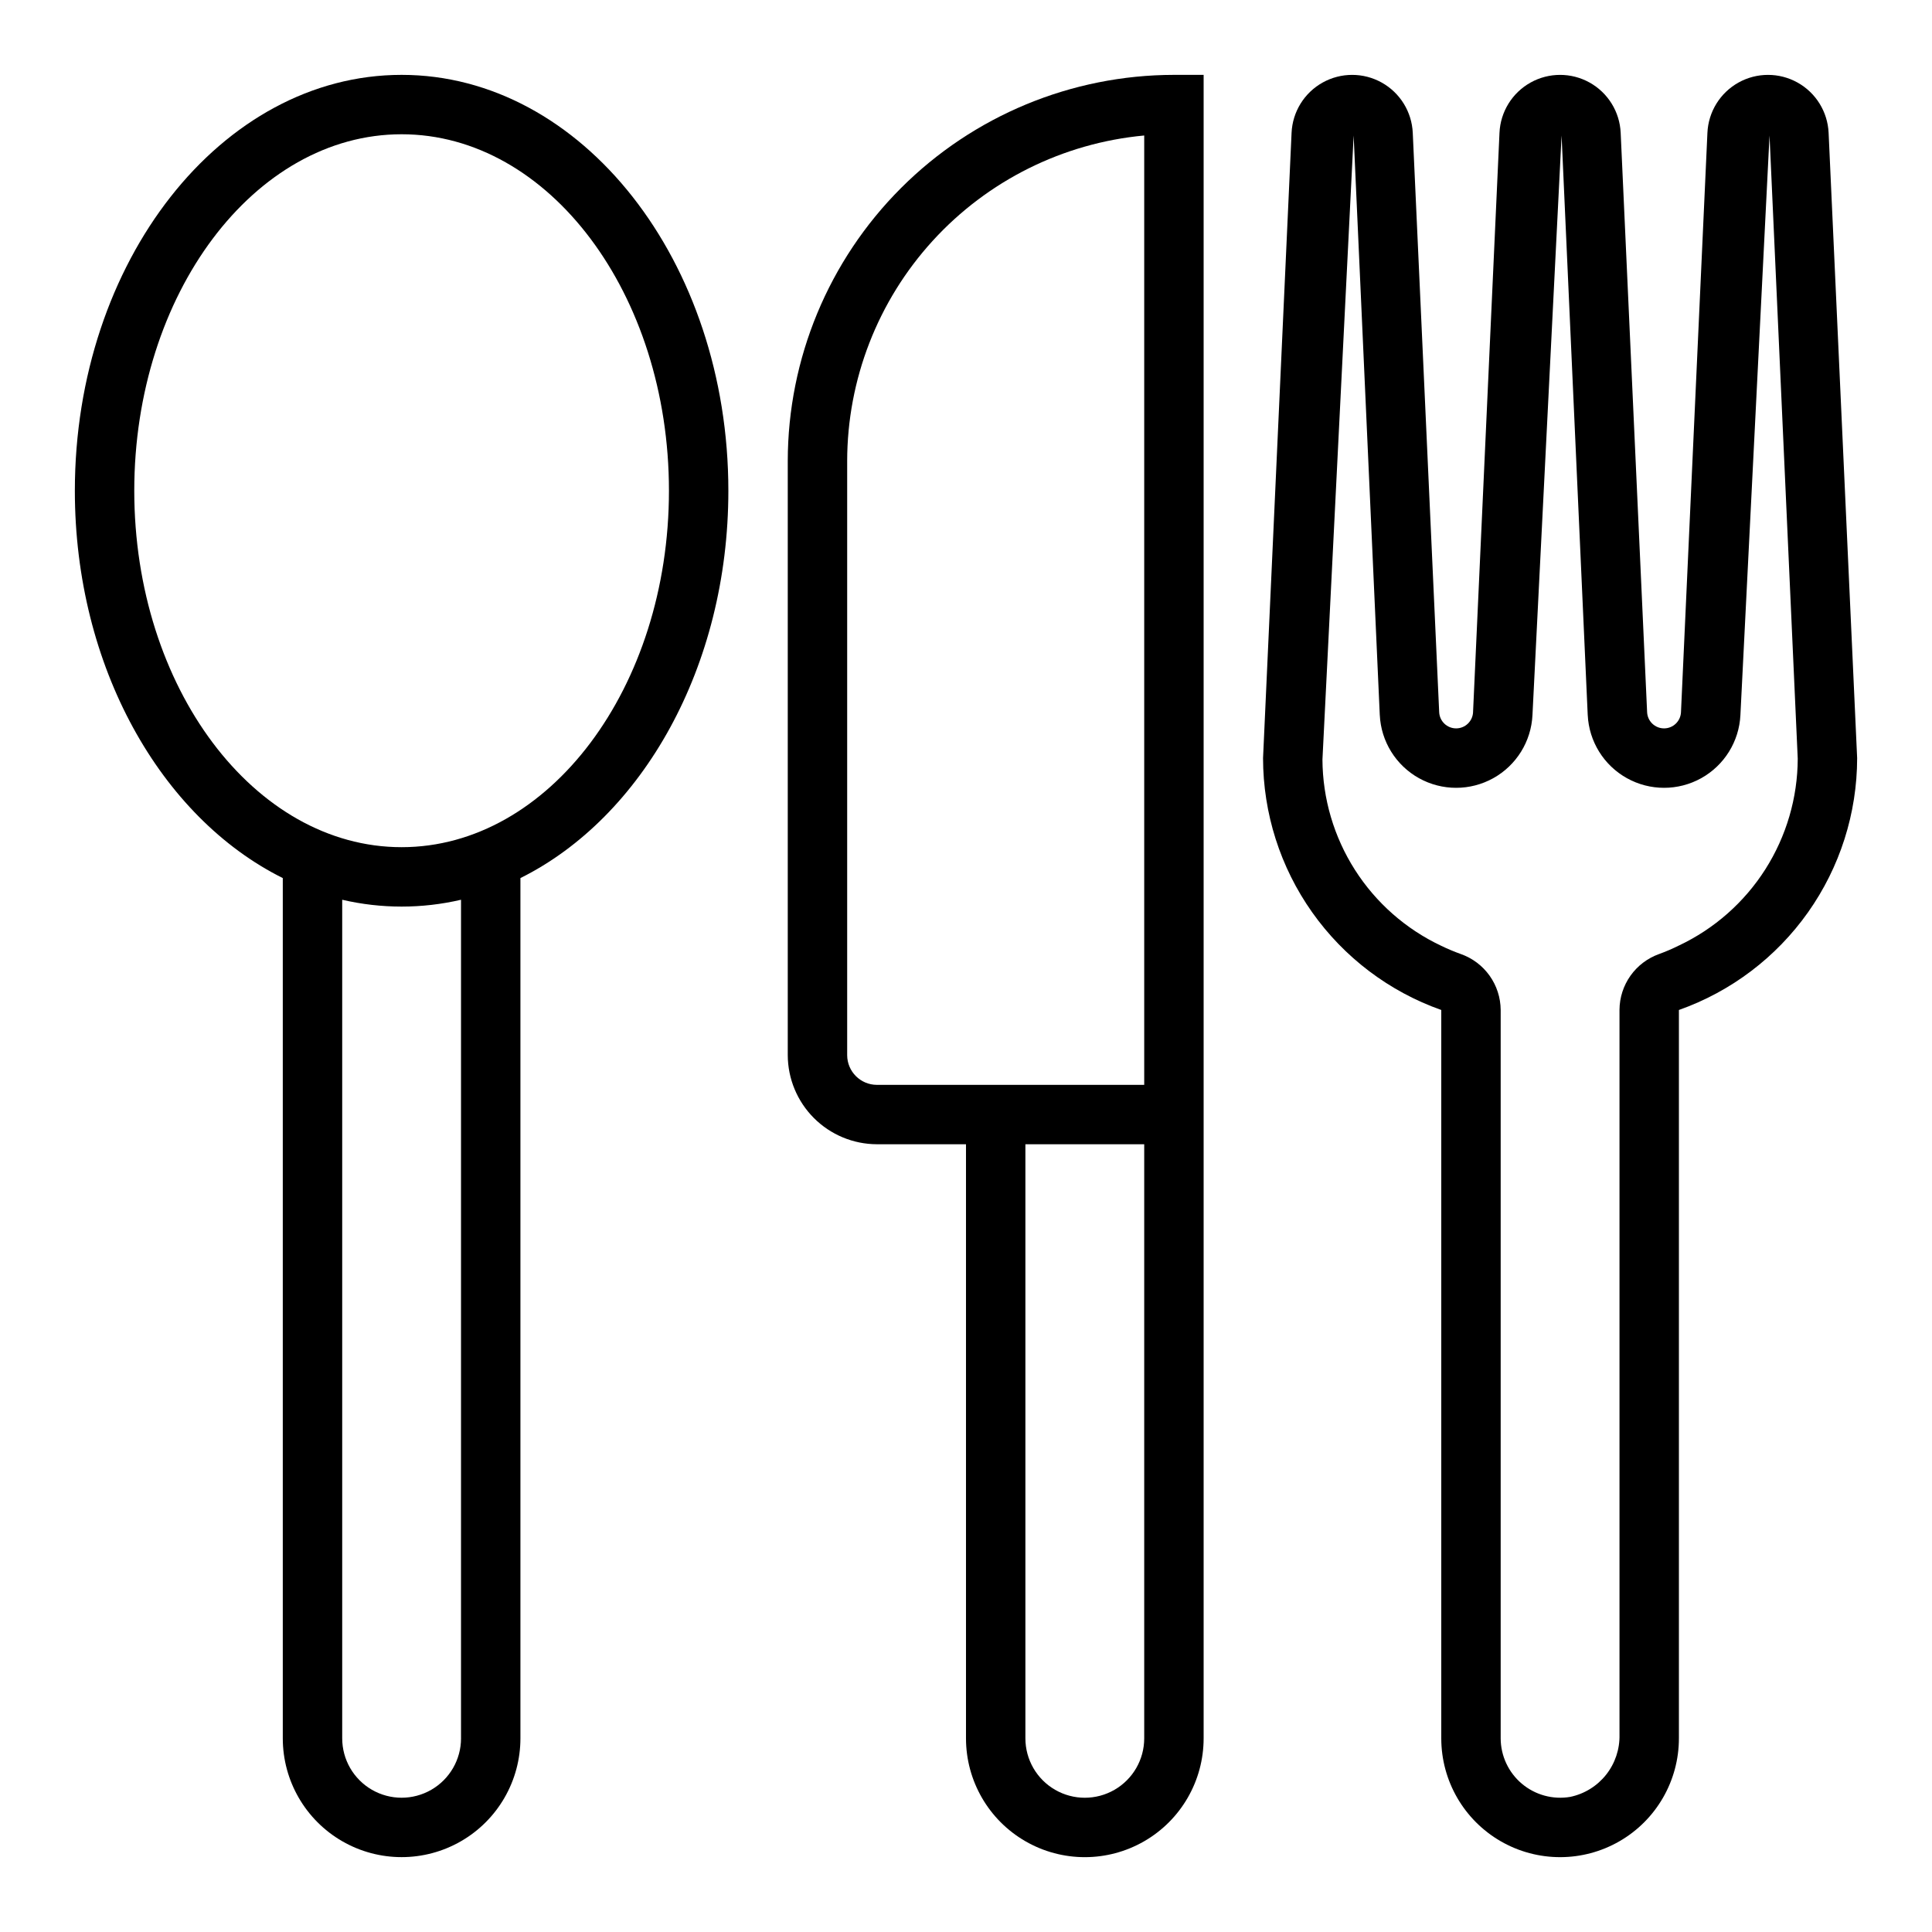
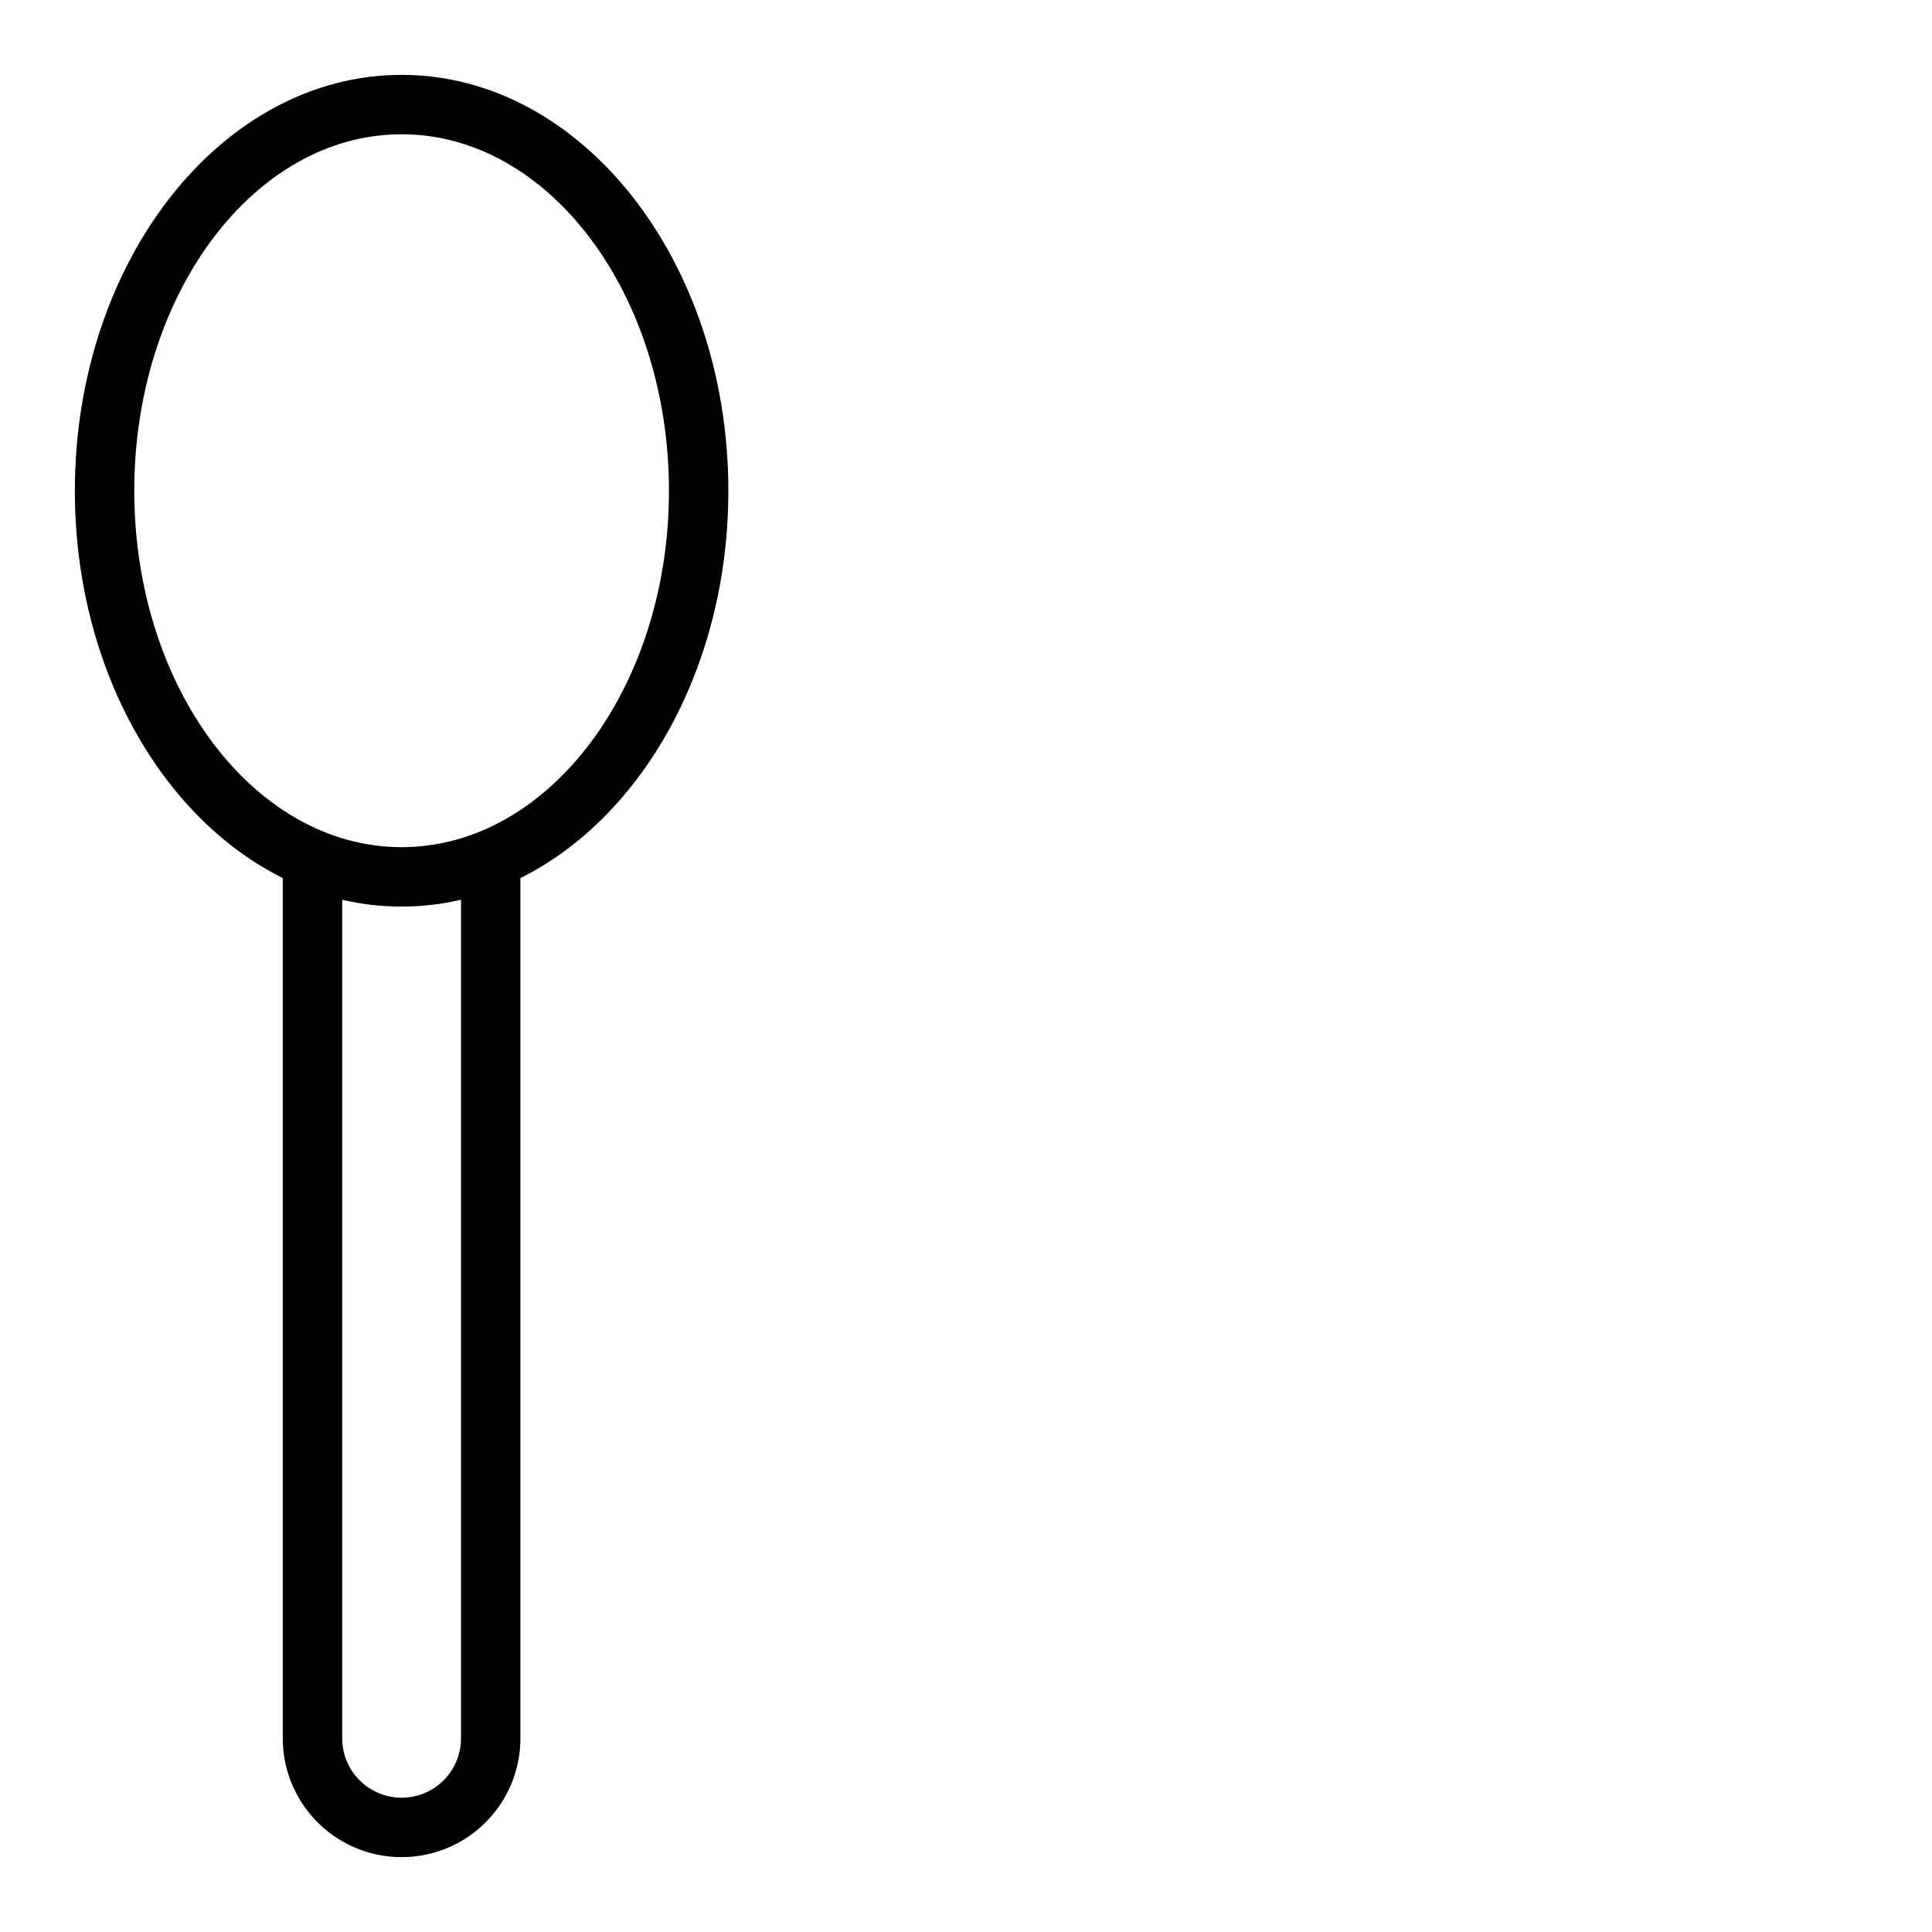
<svg xmlns="http://www.w3.org/2000/svg" fill="#000000" width="800px" height="800px" version="1.1" viewBox="144 144 512 512">
  <g>
    <path d="m250.43 163.84c-47.781 0-86.594 49.438-86.594 110.21 0 46.68 22.828 86.594 55.105 102.65v227.97c0 11.25 6.004 21.645 15.746 27.27s21.746 5.625 31.488 0c9.742-5.625 15.742-16.02 15.742-27.27v-227.97c32.277-16.062 55.105-55.973 55.105-102.65 0-60.773-38.809-110.21-86.594-110.21zm15.742 440.83 0.004 0.004c0 5.625-3.004 10.82-7.875 13.633-4.871 2.812-10.871 2.812-15.742 0s-7.871-8.008-7.871-13.633v-222.23c10.355 2.414 21.129 2.414 31.488 0zm-15.742-236.16c-39.047 0-70.848-42.352-70.848-94.465s31.805-94.465 70.848-94.465c39.047 0 70.848 42.352 70.848 94.465s-31.801 94.465-70.848 94.465z" />
-     <path d="m628.6 179.19c-0.254-5.562-3.367-10.602-8.23-13.312-4.867-2.711-10.789-2.711-15.652 0-4.867 2.711-7.981 7.75-8.234 13.312l-7.008 153.58c-0.125 2.387-2.098 4.258-4.484 4.258-2.391 0-4.363-1.871-4.488-4.258l-7.008-153.58c-0.25-5.562-3.367-10.602-8.23-13.312-4.867-2.711-10.789-2.711-15.652 0-4.867 2.711-7.981 7.75-8.234 13.312l-7.008 153.58h0.004c-0.129 2.387-2.098 4.258-4.488 4.258s-4.359-1.871-4.488-4.258l-7.004-153.58c-0.254-5.562-3.367-10.602-8.234-13.312-4.863-2.711-10.785-2.711-15.652 0-4.863 2.711-7.981 7.75-8.23 13.312l-7.559 165.71c0.012 14.645 4.562 28.922 13.02 40.875s20.41 20.996 34.211 25.879v193.02c0 11.25 6.004 21.645 15.746 27.27 9.742 5.625 21.746 5.625 31.488 0 9.742-5.625 15.742-16.02 15.742-27.27v-193.02c13.805-4.883 25.758-13.926 34.215-25.879s13.004-26.23 13.02-40.875zm-39.676 215.38c-1.699 0.852-3.445 1.605-5.234 2.254-3.059 1.09-5.711 3.094-7.594 5.742-1.879 2.648-2.898 5.816-2.914 9.062v192.09c0.09 3.836-1.164 7.586-3.547 10.598-2.387 3.008-5.75 5.09-9.508 5.875-4.578 0.781-9.266-0.496-12.816-3.484s-5.606-7.391-5.617-12.031v-193.02c-0.02-3.262-1.047-6.441-2.941-9.098-1.895-2.656-4.566-4.66-7.648-5.738-1.754-0.629-3.477-1.355-5.156-2.168-9.371-4.414-17.305-11.391-22.875-20.125-5.574-8.738-8.559-18.871-8.613-29.23l8.266-165.39 6.926 153.58h0.004c0.332 7 4.258 13.328 10.383 16.738 6.125 3.406 13.574 3.406 19.695 0 6.125-3.41 10.051-9.738 10.383-16.738l7.715-153.58 6.926 153.58h0.004c0.332 7 4.258 13.328 10.383 16.738 6.121 3.406 13.57 3.406 19.695 0 6.121-3.41 10.051-9.738 10.383-16.738l7.715-153.58 7.477 165.15c-0.035 10.387-3.012 20.547-8.582 29.312-5.574 8.762-13.516 15.766-22.906 20.203z" />
-     <path d="m455.1 163.84c-27.133 0.027-53.148 10.816-72.332 30.004-19.188 19.188-29.977 45.199-30.004 72.336v157.44c0.02 6.258 2.512 12.254 6.938 16.68s10.422 6.918 16.68 6.938h23.617v157.44c0 11.25 6 21.645 15.742 27.27 9.742 5.625 21.746 5.625 31.488 0 9.742-5.625 15.746-16.02 15.746-27.27v-440.84zm-7.871 440.84c0 5.625-3 10.82-7.871 13.633s-10.875 2.812-15.746 0c-4.871-2.812-7.871-8.008-7.871-13.633v-157.44h31.488zm0-173.18h-70.848c-4.344-0.016-7.859-3.531-7.871-7.875v-157.44c0.023-21.602 8.105-42.414 22.664-58.371 14.559-15.957 34.547-25.91 56.055-27.906z" />
  </g>
</svg>